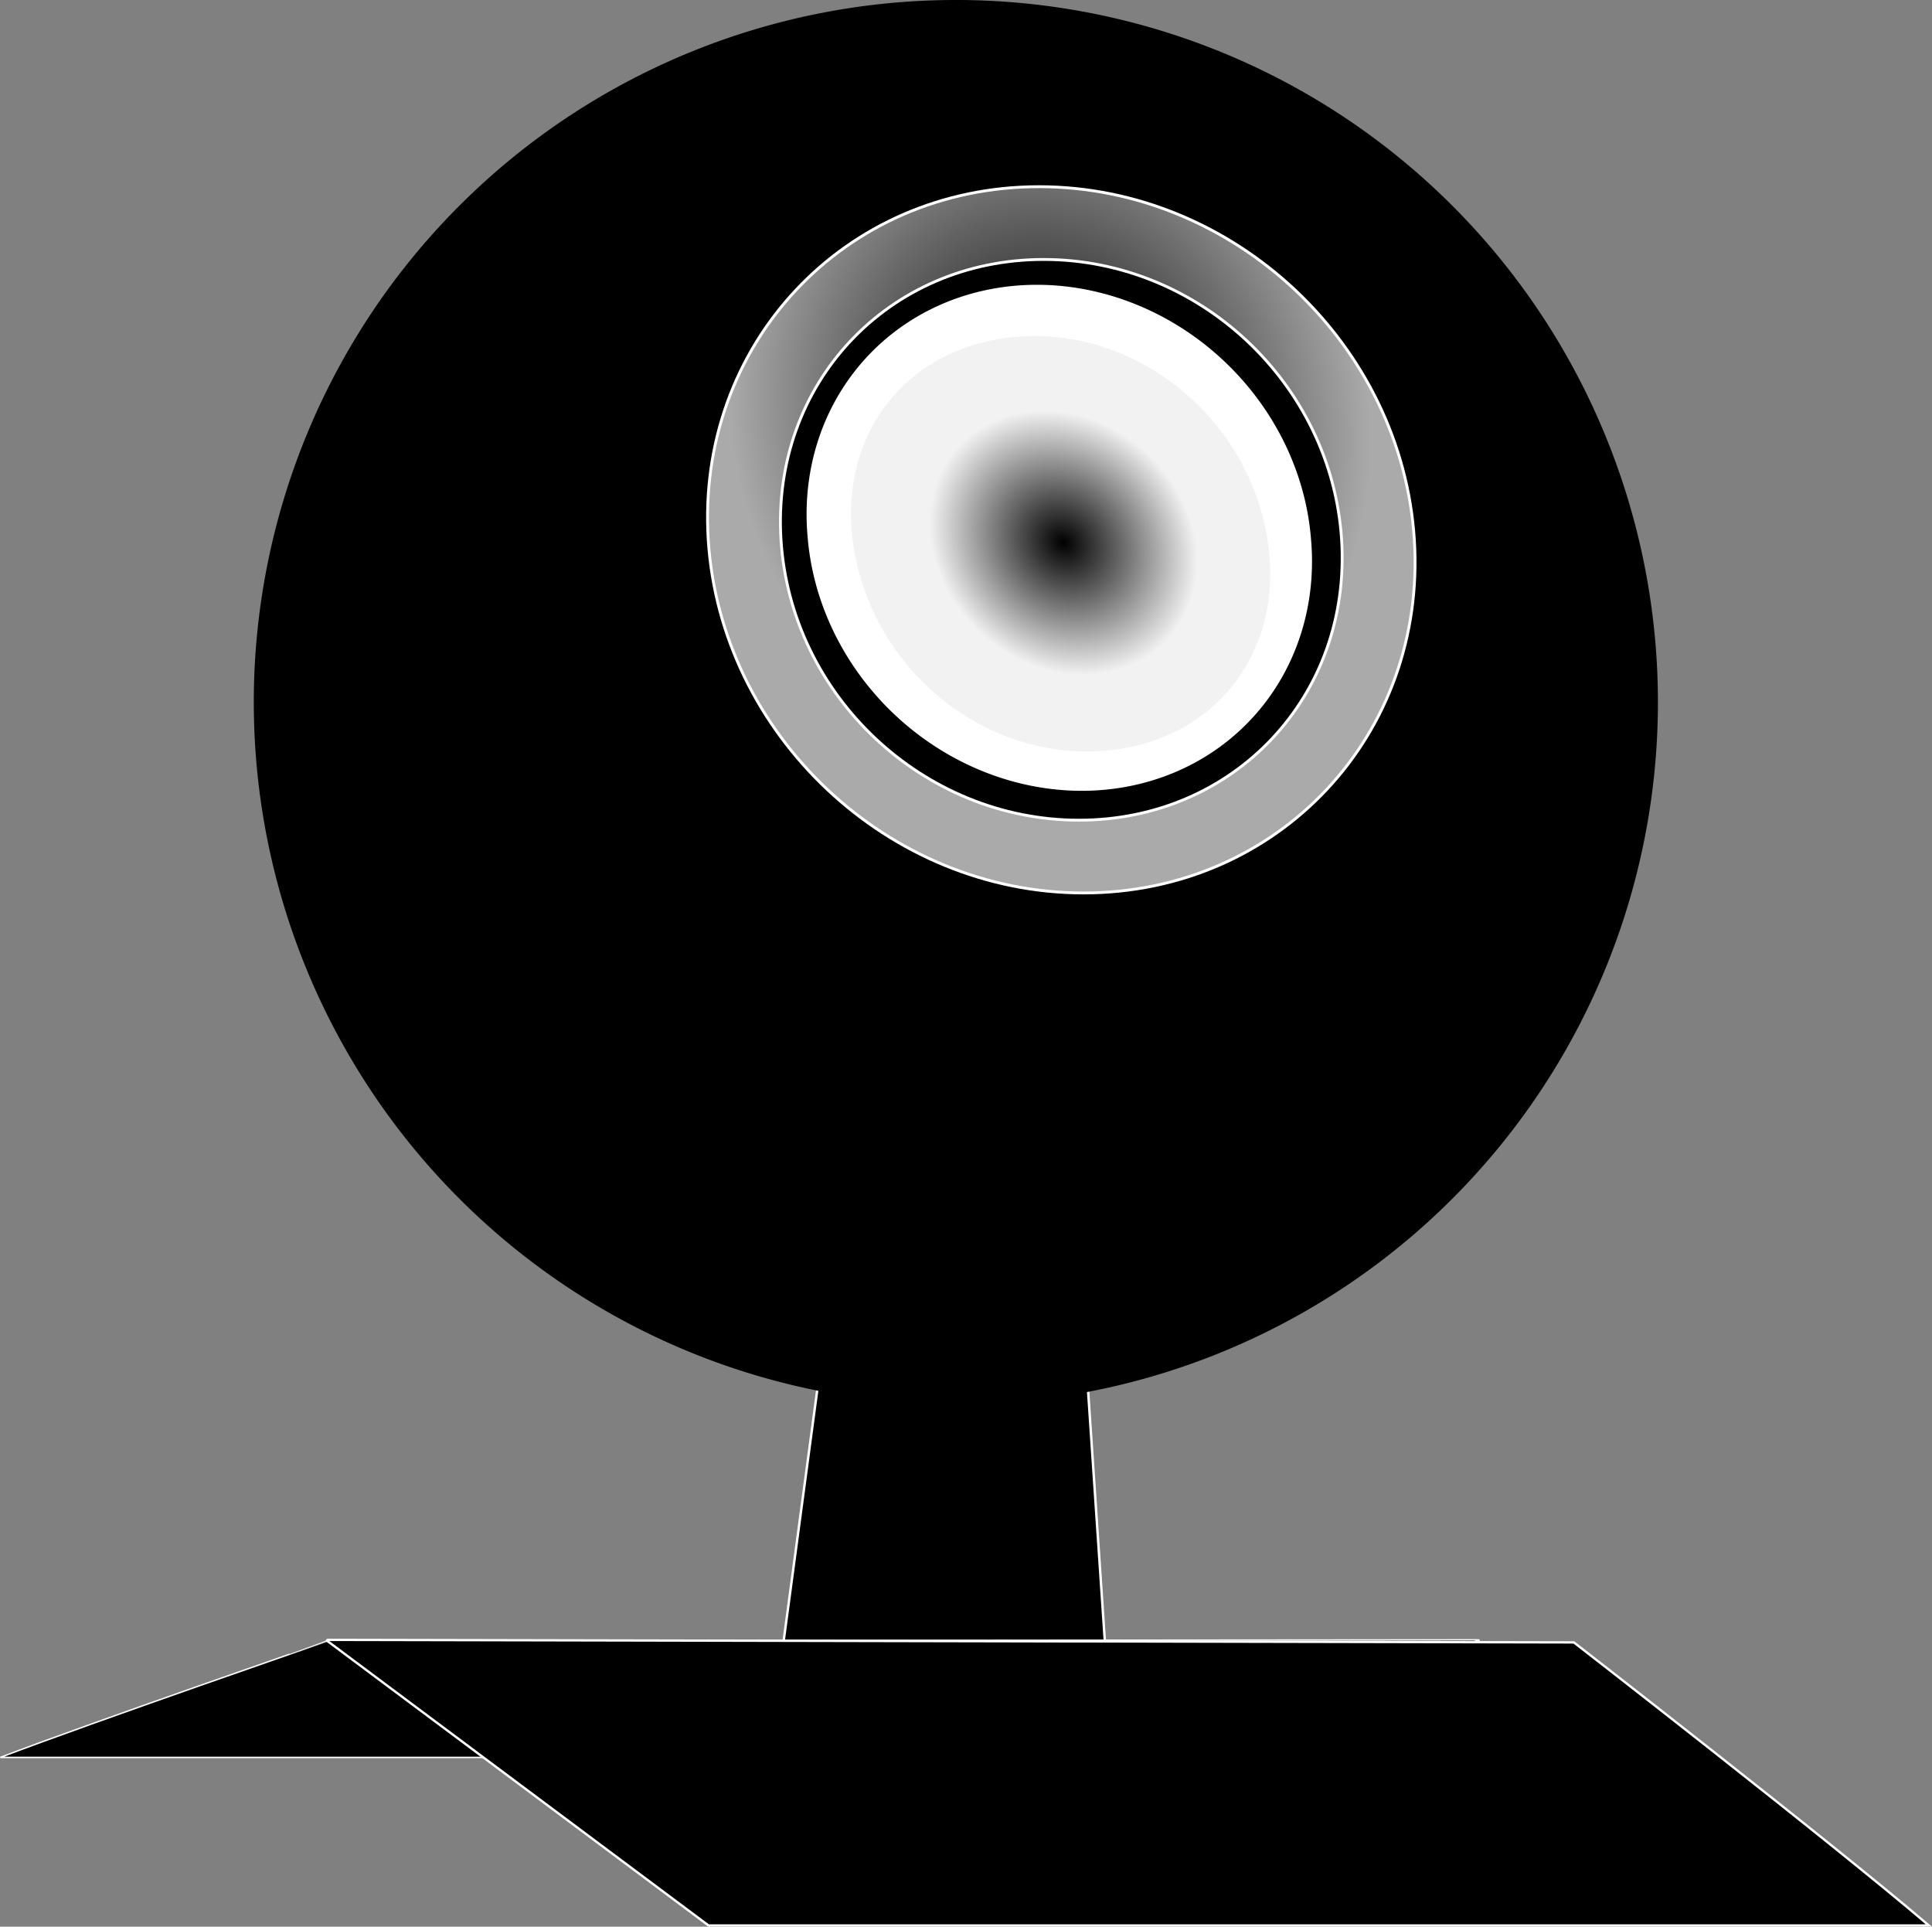
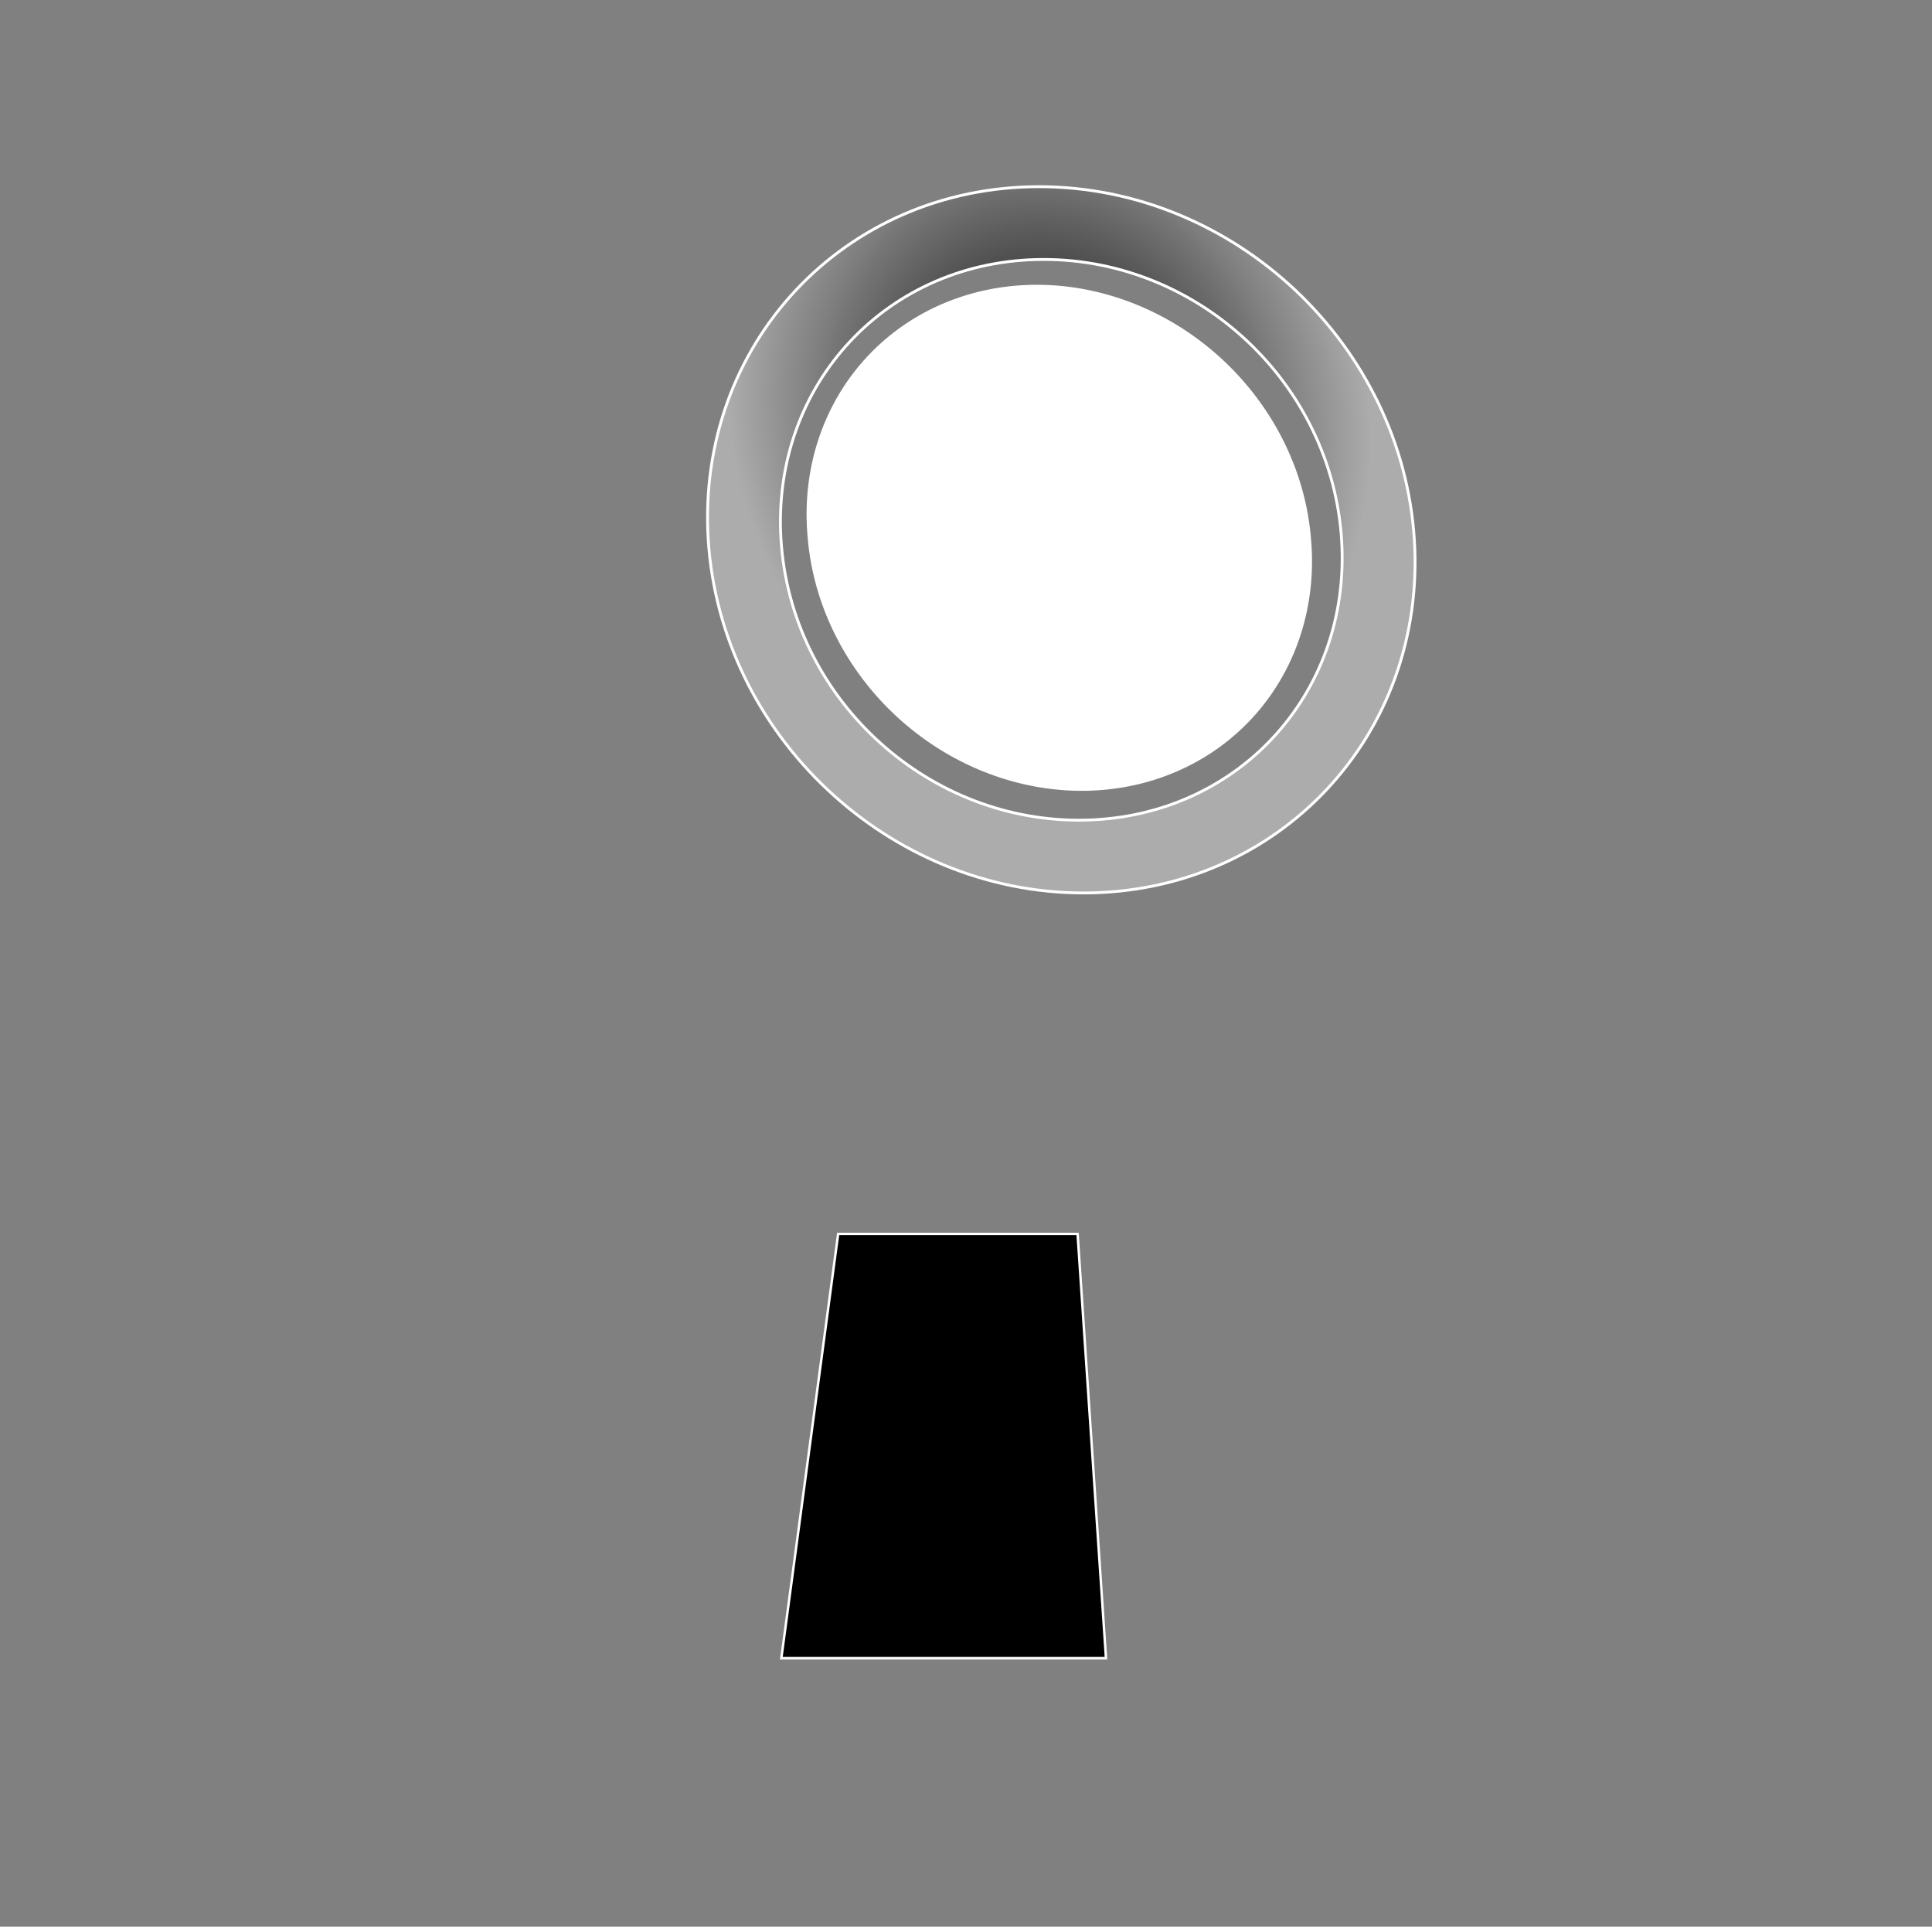
<svg xmlns="http://www.w3.org/2000/svg" viewBox="0 0 250.27 249.53">
  <rect x="0" y="0" width="250.27" height="249.53" fill="#808080" stroke="none" />
  <defs>
    <radialGradient id="a" gradientUnits="userSpaceOnUse" cy="-434.57" cx="-173.16" gradientTransform="matrix(-.23 .004 .02 .254 104.75 165.5)" r="180">
      <stop offset="0" />
      <stop offset="1" stop-color="#acacac" stop-opacity=".986" />
    </radialGradient>
    <radialGradient id="b" gradientUnits="userSpaceOnUse" cy="278.71" cx="-405.68" gradientTransform="matrix(.45 .446 -.452 .457 -134.97 377.22)" r="43.859">
      <stop offset="0" />
      <stop offset="1" stop-color="#f2f2f2" />
    </radialGradient>
  </defs>
  <path d="M139.59 159.812h-31.016l-7.36 54.938h42.055z" stroke="#fff" stroke-width=".318" />
-   <path d="M191.46 212.382l-148.97.135S12.012 223.05.036 227.605h145.93l45.647-15.184c-.001-.022-.07-.04-.156-.04z" stroke="#fff" stroke-width=".186" />
-   <path d="M42.509 212.382l161.37.33s33.016 25.591 45.989 36.663H91.788L42.34 212.478c.001-.053.075-.096.169-.096z" stroke="#fff" stroke-width=".301" />
-   <path d="M32.877 90.944a90.944 90.944 0 10181.889 0 90.944 90.944 0 10-181.89 0z" />
  <path d="M134.47 24.636c25.259 0 47.025 20.476 48.615 45.735 1.59 25.259-17.596 45.735-42.855 45.735S93.205 95.63 91.615 70.371c-1.588-25.258 17.595-45.735 42.855-45.735zm.594 9.425c-20.165 0-35.293 16.145-34.024 36.31 1.27 20.165 18.432 36.31 38.597 36.31s35.293-16.145 34.024-36.31c-1.27-20.165-18.43-36.31-38.59-36.31z" stroke="#fff" stroke-width=".368" fill="url(#a)" transform="translate(.13 -.458)" />
  <path d="M104.629 69.652a31.179 34.07-46.27 1065.184 0 31.179 34.07-46.27 10-65.184 0z" fill="#fff" />
-   <path d="M-442.84 279.94c-24.754 0-43.875 19.108-43.875 43.844 0 24.735 19.14 43.875 43.875 43.875s43.844-19.121 43.844-43.875-19.089-43.844-43.844-43.844z" transform="matrix(-.599 .071 .152 .609 -177.09 -95.325)" fill="url(#b)" />
</svg>